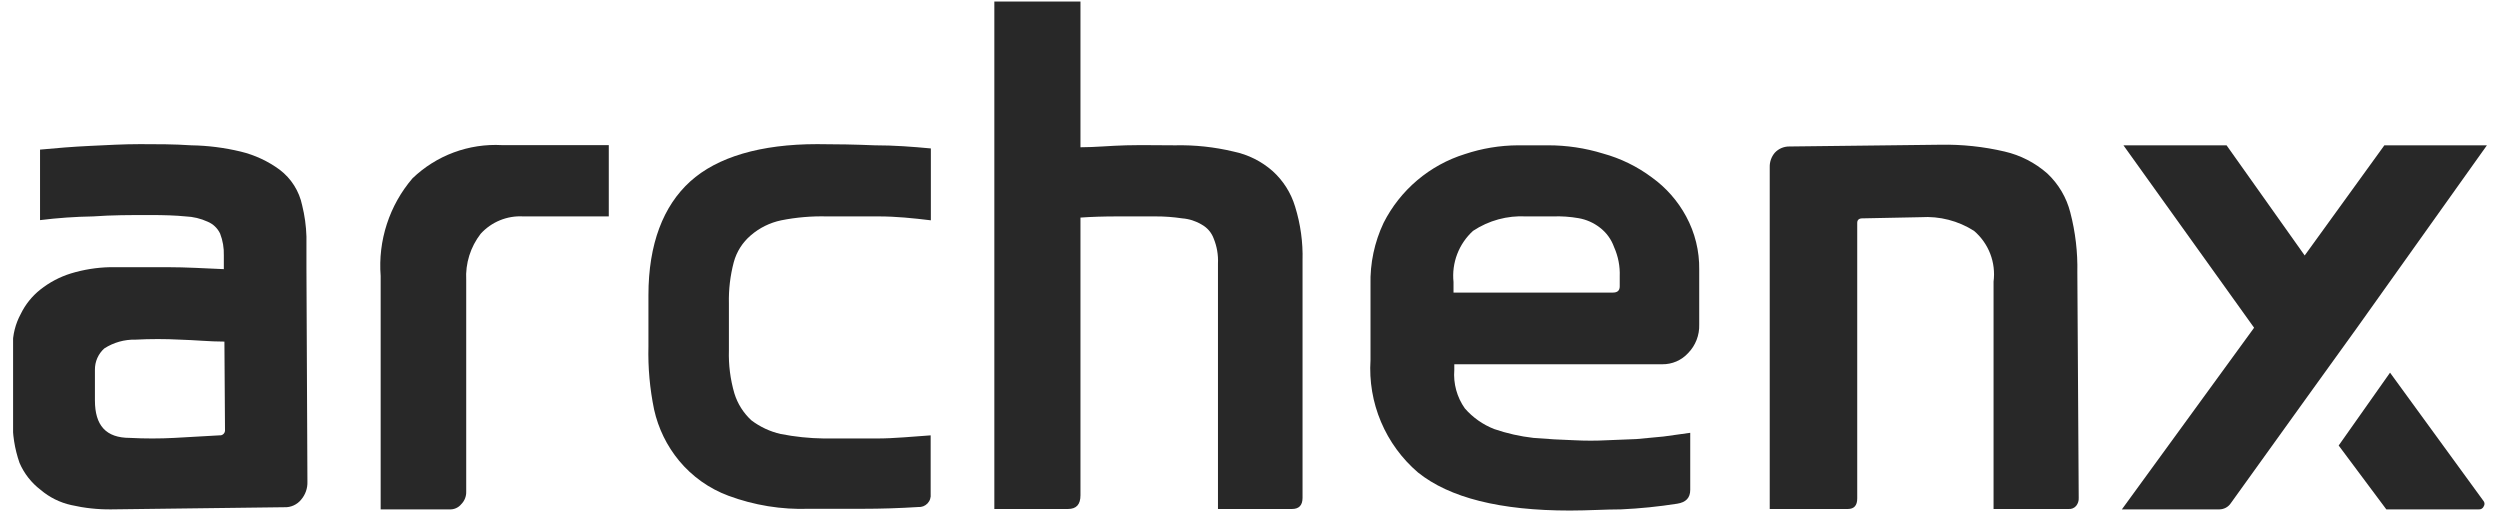
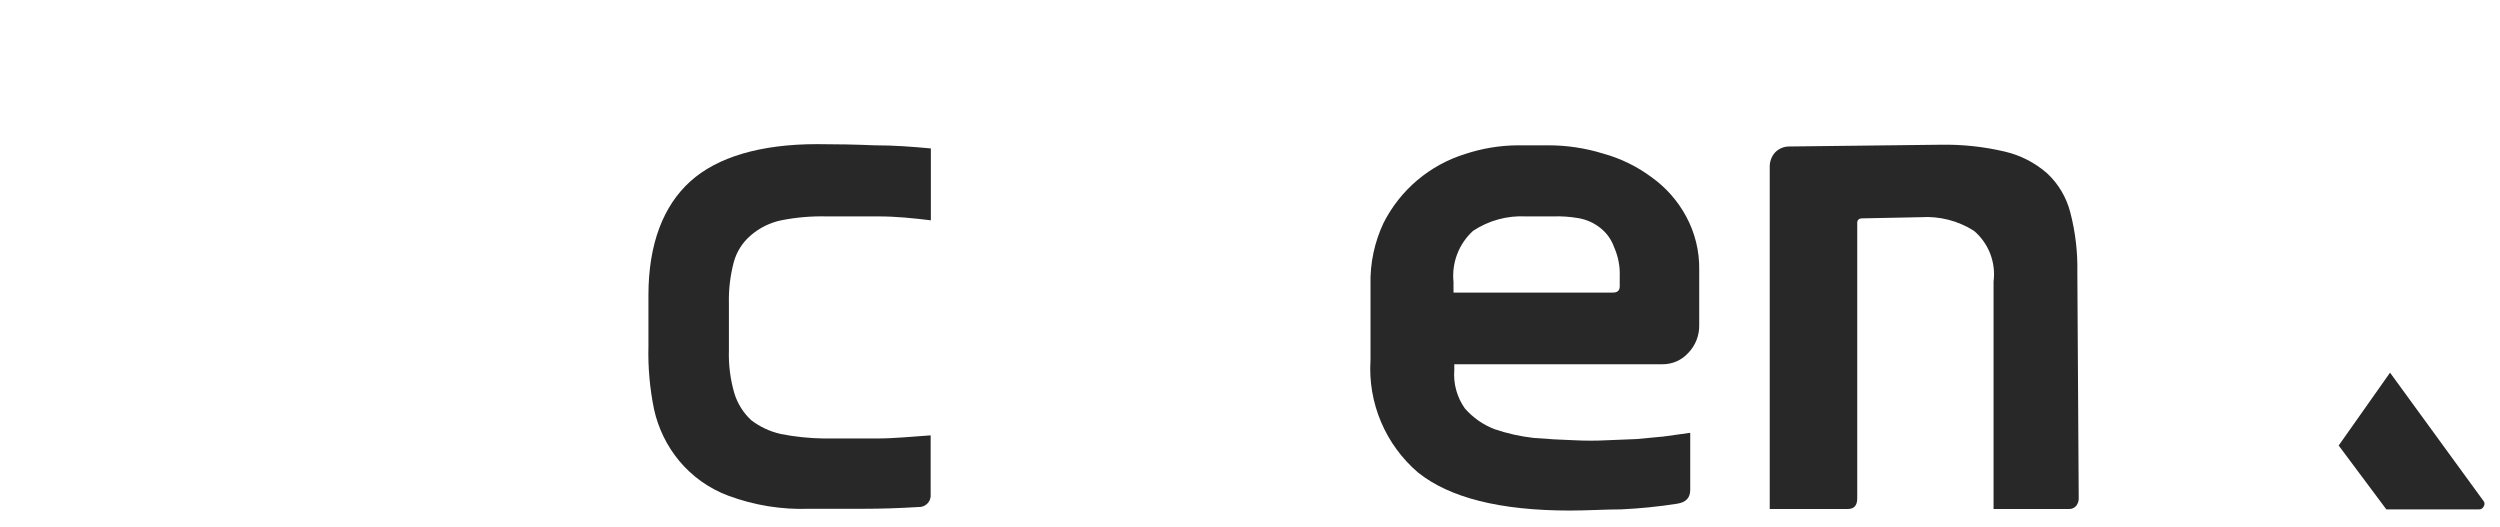
<svg xmlns="http://www.w3.org/2000/svg" width="128" height="27" viewBox="0 0 128 27" fill="none">
  <g clip-path="url(#clip0_406_1468)">
    <path d="M106.43 25.49C106.44 25.638 106.393 25.785 106.3 25.9C106.254 25.955 106.195 25.998 106.129 26.026C106.063 26.054 105.991 26.066 105.92 26.06H102.07V14.42C102.133 13.938 102.075 13.447 101.9 12.993C101.725 12.539 101.44 12.136 101.07 11.82C100.261 11.304 99.308 11.059 98.35 11.12L95.35 11.18C95.18 11.18 95.09 11.26 95.09 11.41V25.52C95.09 25.88 94.93 26.06 94.61 26.06H90.61V8.56C90.602 8.29 90.694 8.026 90.87 7.82C90.964 7.718 91.079 7.637 91.206 7.582C91.334 7.527 91.471 7.499 91.61 7.5L99.35 7.41C100.457 7.39 101.562 7.507 102.64 7.76C103.448 7.947 104.197 8.332 104.82 8.88C105.396 9.42 105.806 10.114 106 10.88C106.261 11.882 106.382 12.915 106.36 13.95L106.43 25.49Z" fill="#282828" />
    <path d="M78.14 11.08C77.177 11.028 76.223 11.287 75.42 11.82C75.06 12.148 74.782 12.556 74.608 13.011C74.434 13.466 74.37 13.956 74.42 14.44V14.98H82.58C82.81 14.98 82.93 14.88 82.93 14.66V14.15C82.95 13.634 82.85 13.121 82.64 12.65C82.499 12.253 82.246 11.905 81.91 11.65C81.591 11.403 81.217 11.238 80.82 11.17C80.388 11.095 79.949 11.064 79.51 11.08H78.14ZM87 16.62C87.008 16.889 86.962 17.157 86.864 17.408C86.766 17.659 86.618 17.888 86.43 18.08C86.262 18.263 86.058 18.408 85.831 18.506C85.603 18.604 85.358 18.653 85.11 18.65H74.46V18.94C74.404 19.64 74.595 20.337 75 20.91C75.41 21.38 75.928 21.744 76.51 21.97C77.158 22.192 77.829 22.343 78.51 22.42C79.24 22.48 79.93 22.52 80.59 22.54C81.156 22.57 81.724 22.57 82.29 22.54L83.79 22.48L85.17 22.35L86.54 22.16V25.08C86.54 25.49 86.32 25.72 85.87 25.79C84.919 25.939 83.961 26.036 83 26.08C82.19 26.08 81.31 26.14 80.38 26.14C76.813 26.14 74.22 25.49 72.6 24.19C71.776 23.484 71.128 22.596 70.706 21.596C70.284 20.597 70.101 19.513 70.17 18.43V14.58C70.142 13.486 70.372 12.4 70.84 11.41C71.263 10.575 71.849 9.833 72.563 9.229C73.278 8.624 74.106 8.169 75 7.89C75.877 7.597 76.795 7.445 77.72 7.44H79.26C80.212 7.439 81.16 7.58 82.07 7.86C82.972 8.107 83.82 8.521 84.57 9.08C85.301 9.604 85.903 10.288 86.33 11.08C86.784 11.917 87.015 12.857 87 13.81V16.62Z" fill="#282828" />
-     <path d="M55.32 7.54C56.07 7.54 56.85 7.46 57.66 7.44C58.47 7.42 59.32 7.44 60.16 7.44C61.169 7.417 62.178 7.525 63.16 7.76C63.902 7.914 64.591 8.258 65.16 8.76C65.702 9.25 66.1 9.88 66.31 10.58C66.587 11.473 66.716 12.405 66.69 13.34V25.49C66.69 25.87 66.51 26.06 66.15 26.06H62.36V13.49C62.381 13.052 62.306 12.616 62.14 12.21C62.029 11.908 61.812 11.656 61.53 11.5C61.226 11.317 60.884 11.207 60.53 11.18C60.077 11.112 59.618 11.078 59.16 11.08H57.21C56.51 11.08 55.88 11.1 55.32 11.14V25.36C55.32 25.83 55.11 26.06 54.68 26.06H50.91V0.08H55.32V7.54Z" fill="#282828" />
    <path d="M47.66 11.28C46.75 11.17 45.87 11.08 45 11.08C44.13 11.08 43.3 11.08 42.34 11.08C41.555 11.06 40.77 11.127 40 11.28C39.423 11.4 38.886 11.665 38.44 12.05C38.019 12.409 37.715 12.886 37.57 13.42C37.387 14.111 37.303 14.825 37.32 15.54V17.94C37.298 18.683 37.392 19.426 37.6 20.14C37.762 20.669 38.063 21.145 38.47 21.52C38.914 21.857 39.426 22.096 39.97 22.22C40.698 22.363 41.438 22.44 42.18 22.45C43.1 22.45 44 22.45 44.9 22.45C45.8 22.45 46.74 22.35 47.65 22.29V25.29C47.66 25.378 47.651 25.467 47.623 25.551C47.596 25.635 47.549 25.712 47.488 25.776C47.427 25.84 47.352 25.89 47.27 25.922C47.187 25.953 47.098 25.966 47.01 25.96C46.05 26.02 45.1 26.05 44.16 26.05H41.42C40.013 26.099 38.609 25.871 37.29 25.38C36.308 25.014 35.439 24.396 34.77 23.59C34.142 22.83 33.704 21.932 33.49 20.97C33.27 19.905 33.173 18.817 33.2 17.73V15.11C33.2 12.49 33.96 10.54 35.34 9.29C36.72 8.04 38.94 7.38 41.84 7.38C42.84 7.38 43.82 7.4 44.78 7.44C45.78 7.44 46.7 7.51 47.66 7.6V11.28Z" fill="#282828" />
-     <path d="M31.17 11.08H26.79C26.383 11.056 25.976 11.124 25.599 11.278C25.222 11.432 24.884 11.668 24.61 11.97C24.087 12.646 23.824 13.487 23.87 14.34V25.17C23.874 25.288 23.854 25.406 23.811 25.516C23.768 25.626 23.703 25.726 23.62 25.81C23.546 25.902 23.451 25.974 23.343 26.021C23.235 26.068 23.117 26.088 23 26.08H19.49V14.13C19.42 13.23 19.528 12.326 19.808 11.468C20.087 10.61 20.533 9.816 21.12 9.13C21.726 8.548 22.445 8.096 23.233 7.804C24.021 7.512 24.861 7.384 25.7 7.43H31.17V11.08Z" fill="#282828" />
-     <path d="M15.74 24.66C15.752 24.996 15.638 25.324 15.42 25.58C15.317 25.708 15.186 25.809 15.036 25.877C14.887 25.945 14.724 25.977 14.56 25.97L5.7 26.08C5.01 26.088 4.322 26.014 3.65 25.86C3.071 25.733 2.531 25.465 2.08 25.08C1.607 24.721 1.235 24.245 1 23.7C0.749 22.981 0.63 22.222 0.65 21.46V17.71C0.648 17.141 0.789 16.581 1.06 16.08C1.295 15.594 1.637 15.167 2.06 14.83C2.527 14.458 3.06 14.177 3.63 14C4.279 13.803 4.952 13.695 5.63 13.68C6.63 13.68 7.63 13.68 8.58 13.68C9.53 13.68 10.5 13.74 11.46 13.78V13.08C11.472 12.698 11.408 12.317 11.27 11.96C11.139 11.684 10.912 11.467 10.63 11.35C10.274 11.187 9.891 11.095 9.5 11.08C9.01 11.03 8.41 11.01 7.68 11.01C6.68 11.01 5.73 11.01 4.77 11.08C3.86 11.095 2.953 11.158 2.05 11.27V7.66C2.9 7.58 3.75 7.51 4.61 7.47C5.47 7.43 6.31 7.38 7.17 7.38C8.03 7.38 8.9 7.38 9.79 7.44C10.642 7.453 11.491 7.561 12.32 7.76C13.042 7.934 13.722 8.25 14.32 8.69C14.91 9.138 15.319 9.784 15.47 10.51C15.6 11.034 15.674 11.57 15.69 12.11C15.69 12.65 15.69 13.19 15.69 13.74L15.74 24.66ZM11.49 17.49C10.74 17.49 9.98 17.41 9.22 17.39C8.46 17.35 7.699 17.35 6.94 17.39C6.373 17.376 5.816 17.533 5.34 17.84C5.187 17.977 5.065 18.145 4.982 18.333C4.899 18.521 4.858 18.725 4.86 18.93V20.5C4.86 21.78 5.42 22.42 6.65 22.42C7.417 22.46 8.177 22.46 8.93 22.42L11.23 22.29C11.269 22.295 11.309 22.291 11.346 22.278C11.384 22.265 11.418 22.244 11.446 22.216C11.474 22.188 11.495 22.154 11.508 22.116C11.521 22.079 11.525 22.039 11.52 22L11.49 17.49Z" fill="#282828" />
-     <path d="M127.33 7.44H122.08L118 13.08L114 7.44H108.72L115.41 16.78L108.64 26.08H113.64C113.755 26.078 113.868 26.047 113.969 25.992C114.071 25.936 114.157 25.857 114.22 25.76L118 20.5L120.68 16.78L127.33 7.44Z" fill="#282828" />
    <path d="M122.37 19.08L119.74 22.81L122.18 26.08H126.91C126.965 26.086 127.02 26.073 127.067 26.044C127.114 26.015 127.15 25.972 127.17 25.92C127.194 25.883 127.207 25.839 127.207 25.795C127.207 25.751 127.194 25.707 127.17 25.67L122.37 19.08Z" fill="#282828" />
  </g>
  <defs>
    <clipPath id="clip0_406_1468">
      <rect width="126.66" height="26.08" fill="white" transform="translate(0.67 0.08)" />
    </clipPath>
  </defs>
</svg>